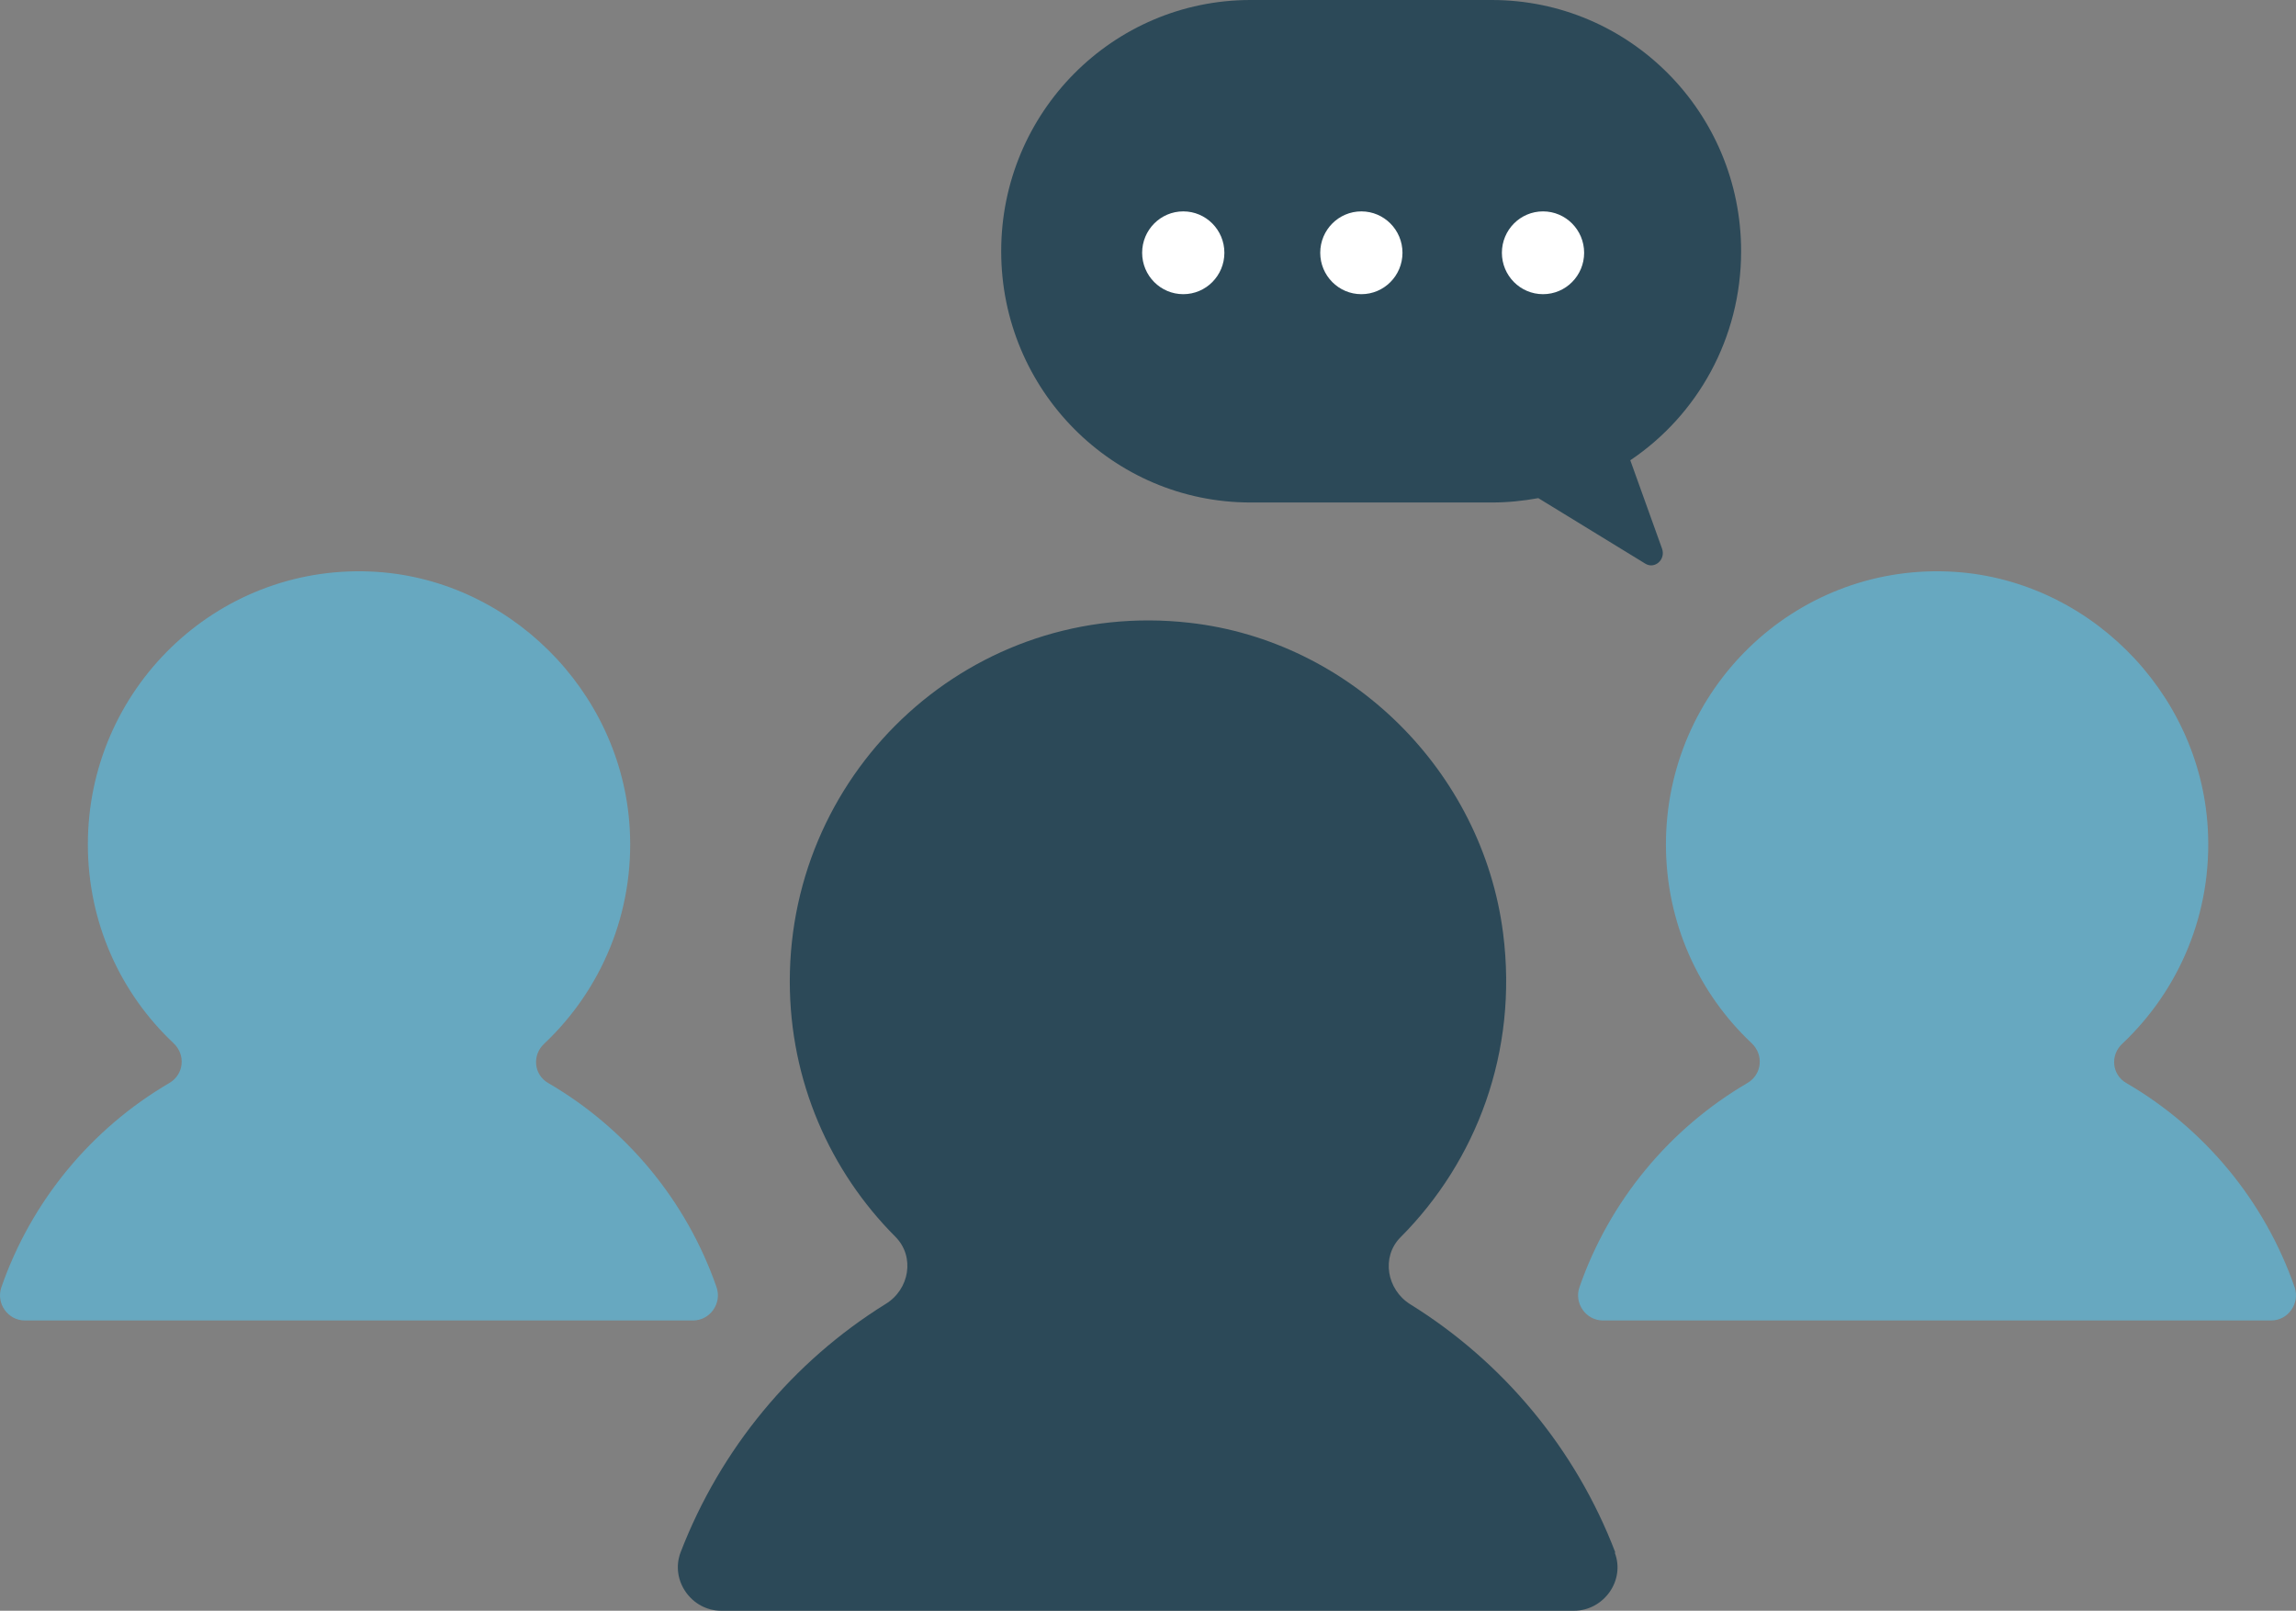
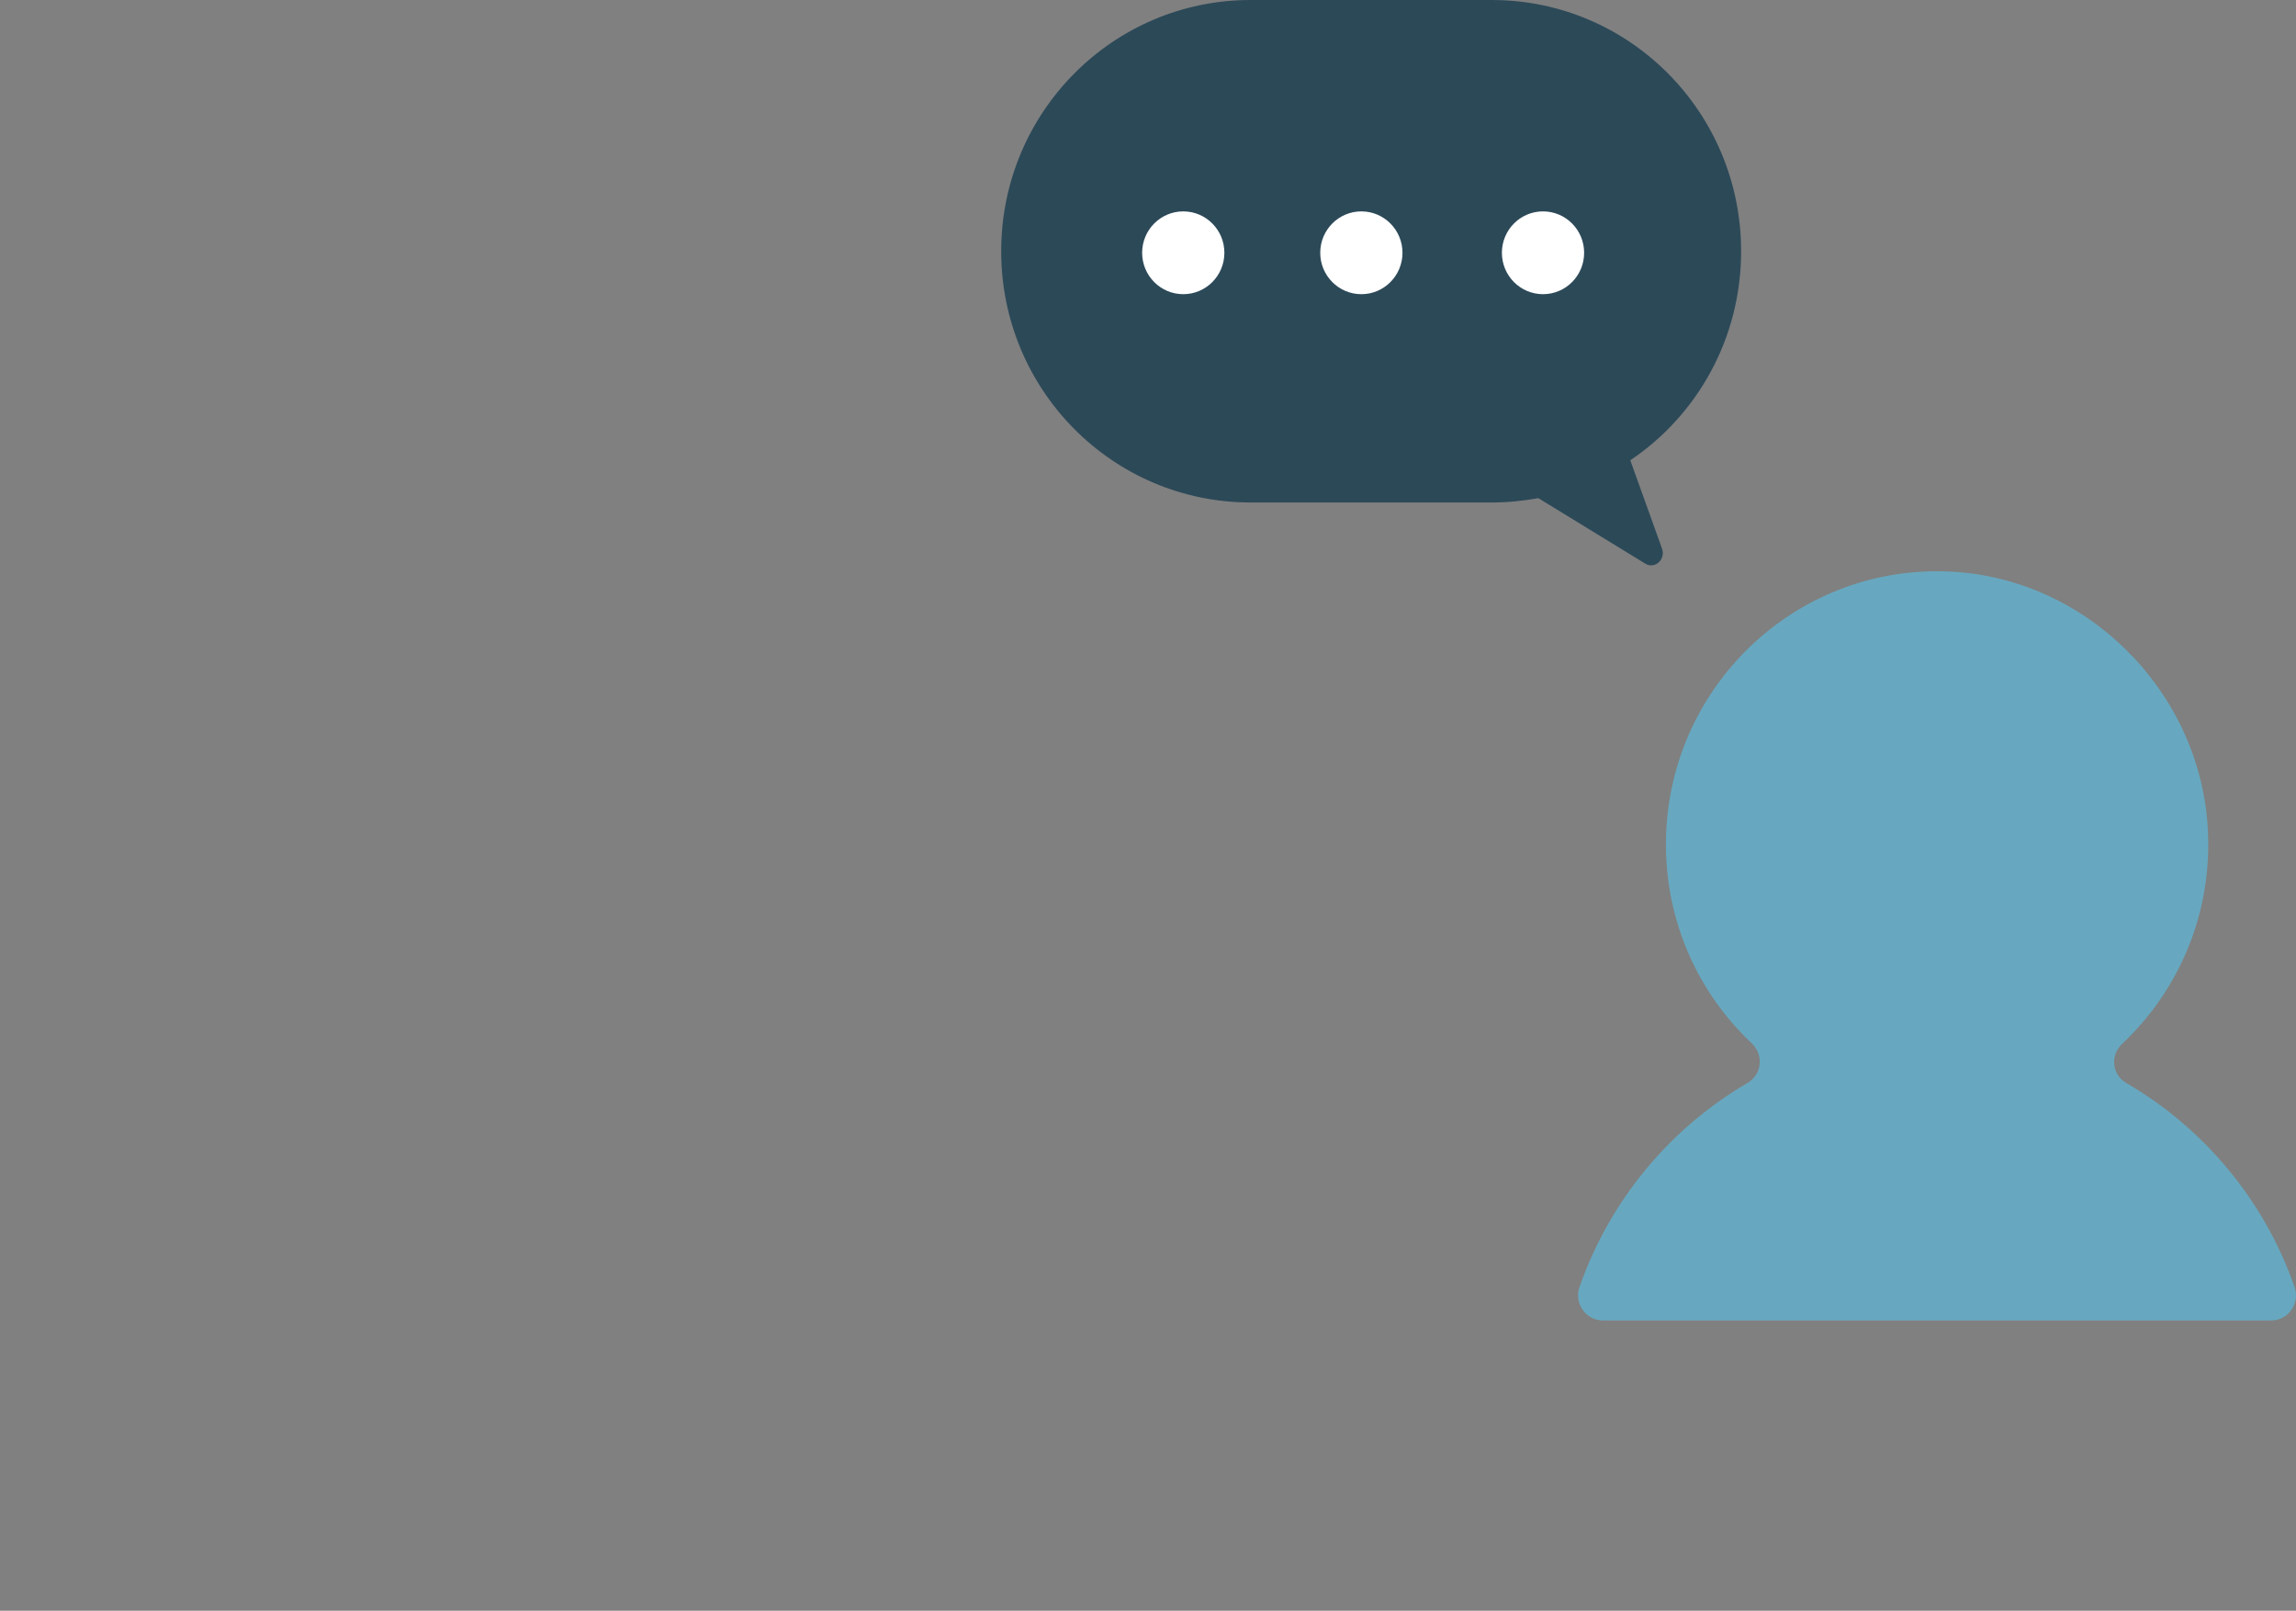
<svg xmlns="http://www.w3.org/2000/svg" width="67px" height="47px" viewBox="0 0 67 47" version="1.1">
  <rect x="0" y="0" width="67" height="47" fill="#808080" stroke="none" />
  <title>icon_CECT_Services Page_Individual &amp; Group Therapy_70x70</title>
  <g id="Page-1" stroke="none" stroke-width="1" fill="none" fill-rule="evenodd">
    <g id="icon_CECT_Services-Page_Individual-&amp;-Group-Therapy_70x70" fill-rule="nonzero">
      <g id="Group" transform="translate(0, 16.669)">
-         <path d="M47.14,28.639 C45.987,25.613 43.862,23.069 41.154,21.389 C40.469,20.963 40.297,20.008 40.869,19.433 C43.073,17.223 44.307,14.035 43.862,10.56 C43.256,5.83 39.406,2.032 34.711,1.503 C28.393,0.789 23.047,5.749 23.047,11.964 C23.047,14.875 24.224,17.511 26.131,19.421 C26.703,19.997 26.543,20.952 25.846,21.378 C23.138,23.058 21.025,25.601 19.86,28.628 C19.551,29.445 20.18,30.331 21.048,30.331 C26.109,30.331 40.869,30.331 45.929,30.331 C46.798,30.331 47.437,29.445 47.118,28.628 L47.14,28.639 Z" id="Path" fill="#2C4958" />
        <g fill="#67A8C0" id="Path">
          <path d="M66.961,20.894 C66.081,18.362 64.322,16.256 62.049,14.933 C61.626,14.691 61.569,14.116 61.935,13.782 C63.58,12.229 64.573,9.973 64.425,7.487 C64.185,3.459 60.849,0.168 56.851,0.007 C52.338,-0.177 48.614,3.459 48.614,7.97 C48.614,10.261 49.574,12.321 51.116,13.771 C51.47,14.104 51.424,14.68 50.99,14.933 C48.728,16.256 46.969,18.362 46.089,20.894 C45.929,21.366 46.284,21.861 46.775,21.861 C50.351,21.861 62.711,21.861 66.276,21.861 C66.767,21.861 67.121,21.366 66.961,20.894 Z" />
-           <path d="M20.911,20.894 C20.031,18.362 18.272,16.256 15.998,14.933 C15.576,14.691 15.519,14.116 15.884,13.782 C17.529,12.229 18.523,9.973 18.375,7.487 C18.135,3.459 14.799,0.168 10.8,0.007 C6.288,-0.177 2.564,3.459 2.564,7.97 C2.564,10.261 3.523,12.321 5.065,13.771 C5.42,14.104 5.374,14.68 4.94,14.933 C2.678,16.256 0.919,18.362 0.039,20.894 C-0.121,21.366 0.233,21.861 0.724,21.861 C4.3,21.861 16.661,21.861 20.225,21.861 C20.716,21.861 21.071,21.366 20.911,20.894 Z" />
        </g>
      </g>
      <g id="Group" transform="translate(29.216, 0)">
        <path d="M21.592,7.331 C21.592,3.28 18.336,0 14.314,0 L7.277,0 C3.256,0 0,3.28 0,7.331 C0,11.382 3.256,14.662 7.277,14.662 L14.314,14.662 C14.783,14.662 15.228,14.616 15.674,14.535 L18.793,16.445 C19.067,16.618 19.398,16.33 19.284,16.008 L18.358,13.43 C20.312,12.118 21.592,9.874 21.592,7.331 L21.592,7.331 Z" id="Path" fill="#2C4958" />
        <g transform="translate(4.113, 6.168)" fill="#FFFFFF" id="Oval">
          <ellipse cx="1.2" cy="1.208" rx="1.2" ry="1.208" />
          <ellipse cx="6.397" cy="1.208" rx="1.2" ry="1.208" />
          <ellipse cx="11.698" cy="1.208" rx="1.2" ry="1.208" />
        </g>
      </g>
    </g>
  </g>
</svg>